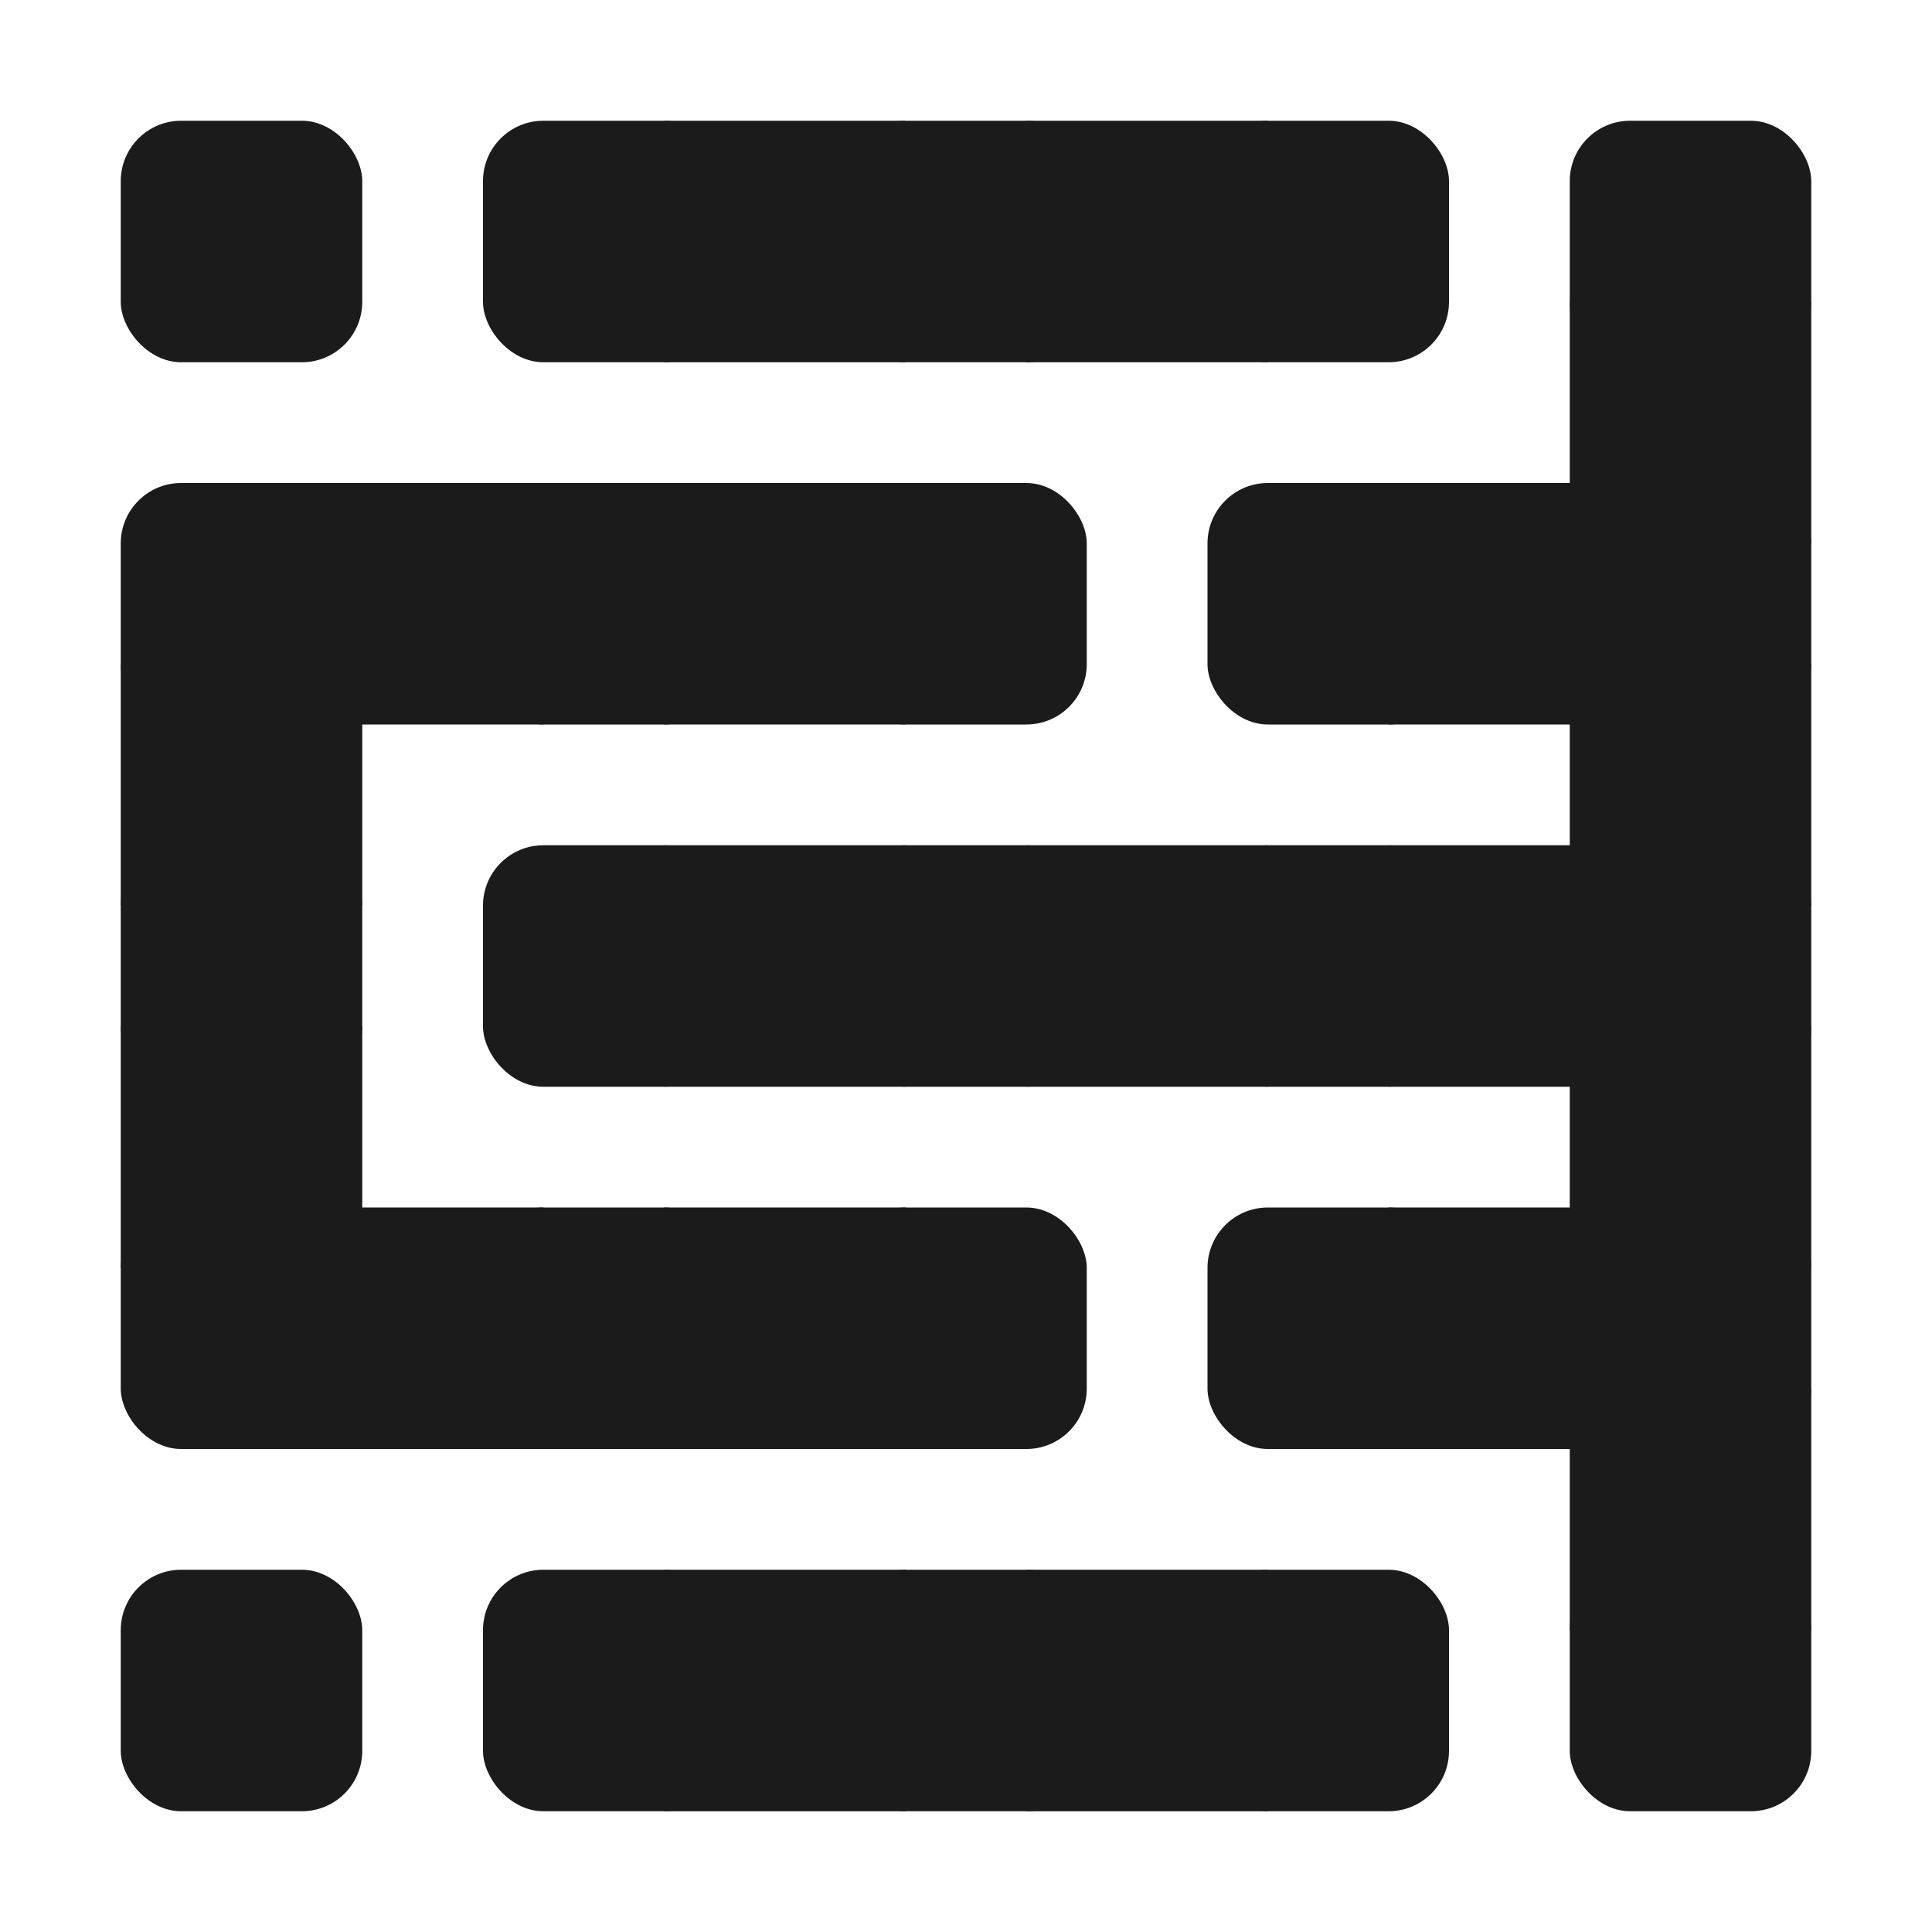
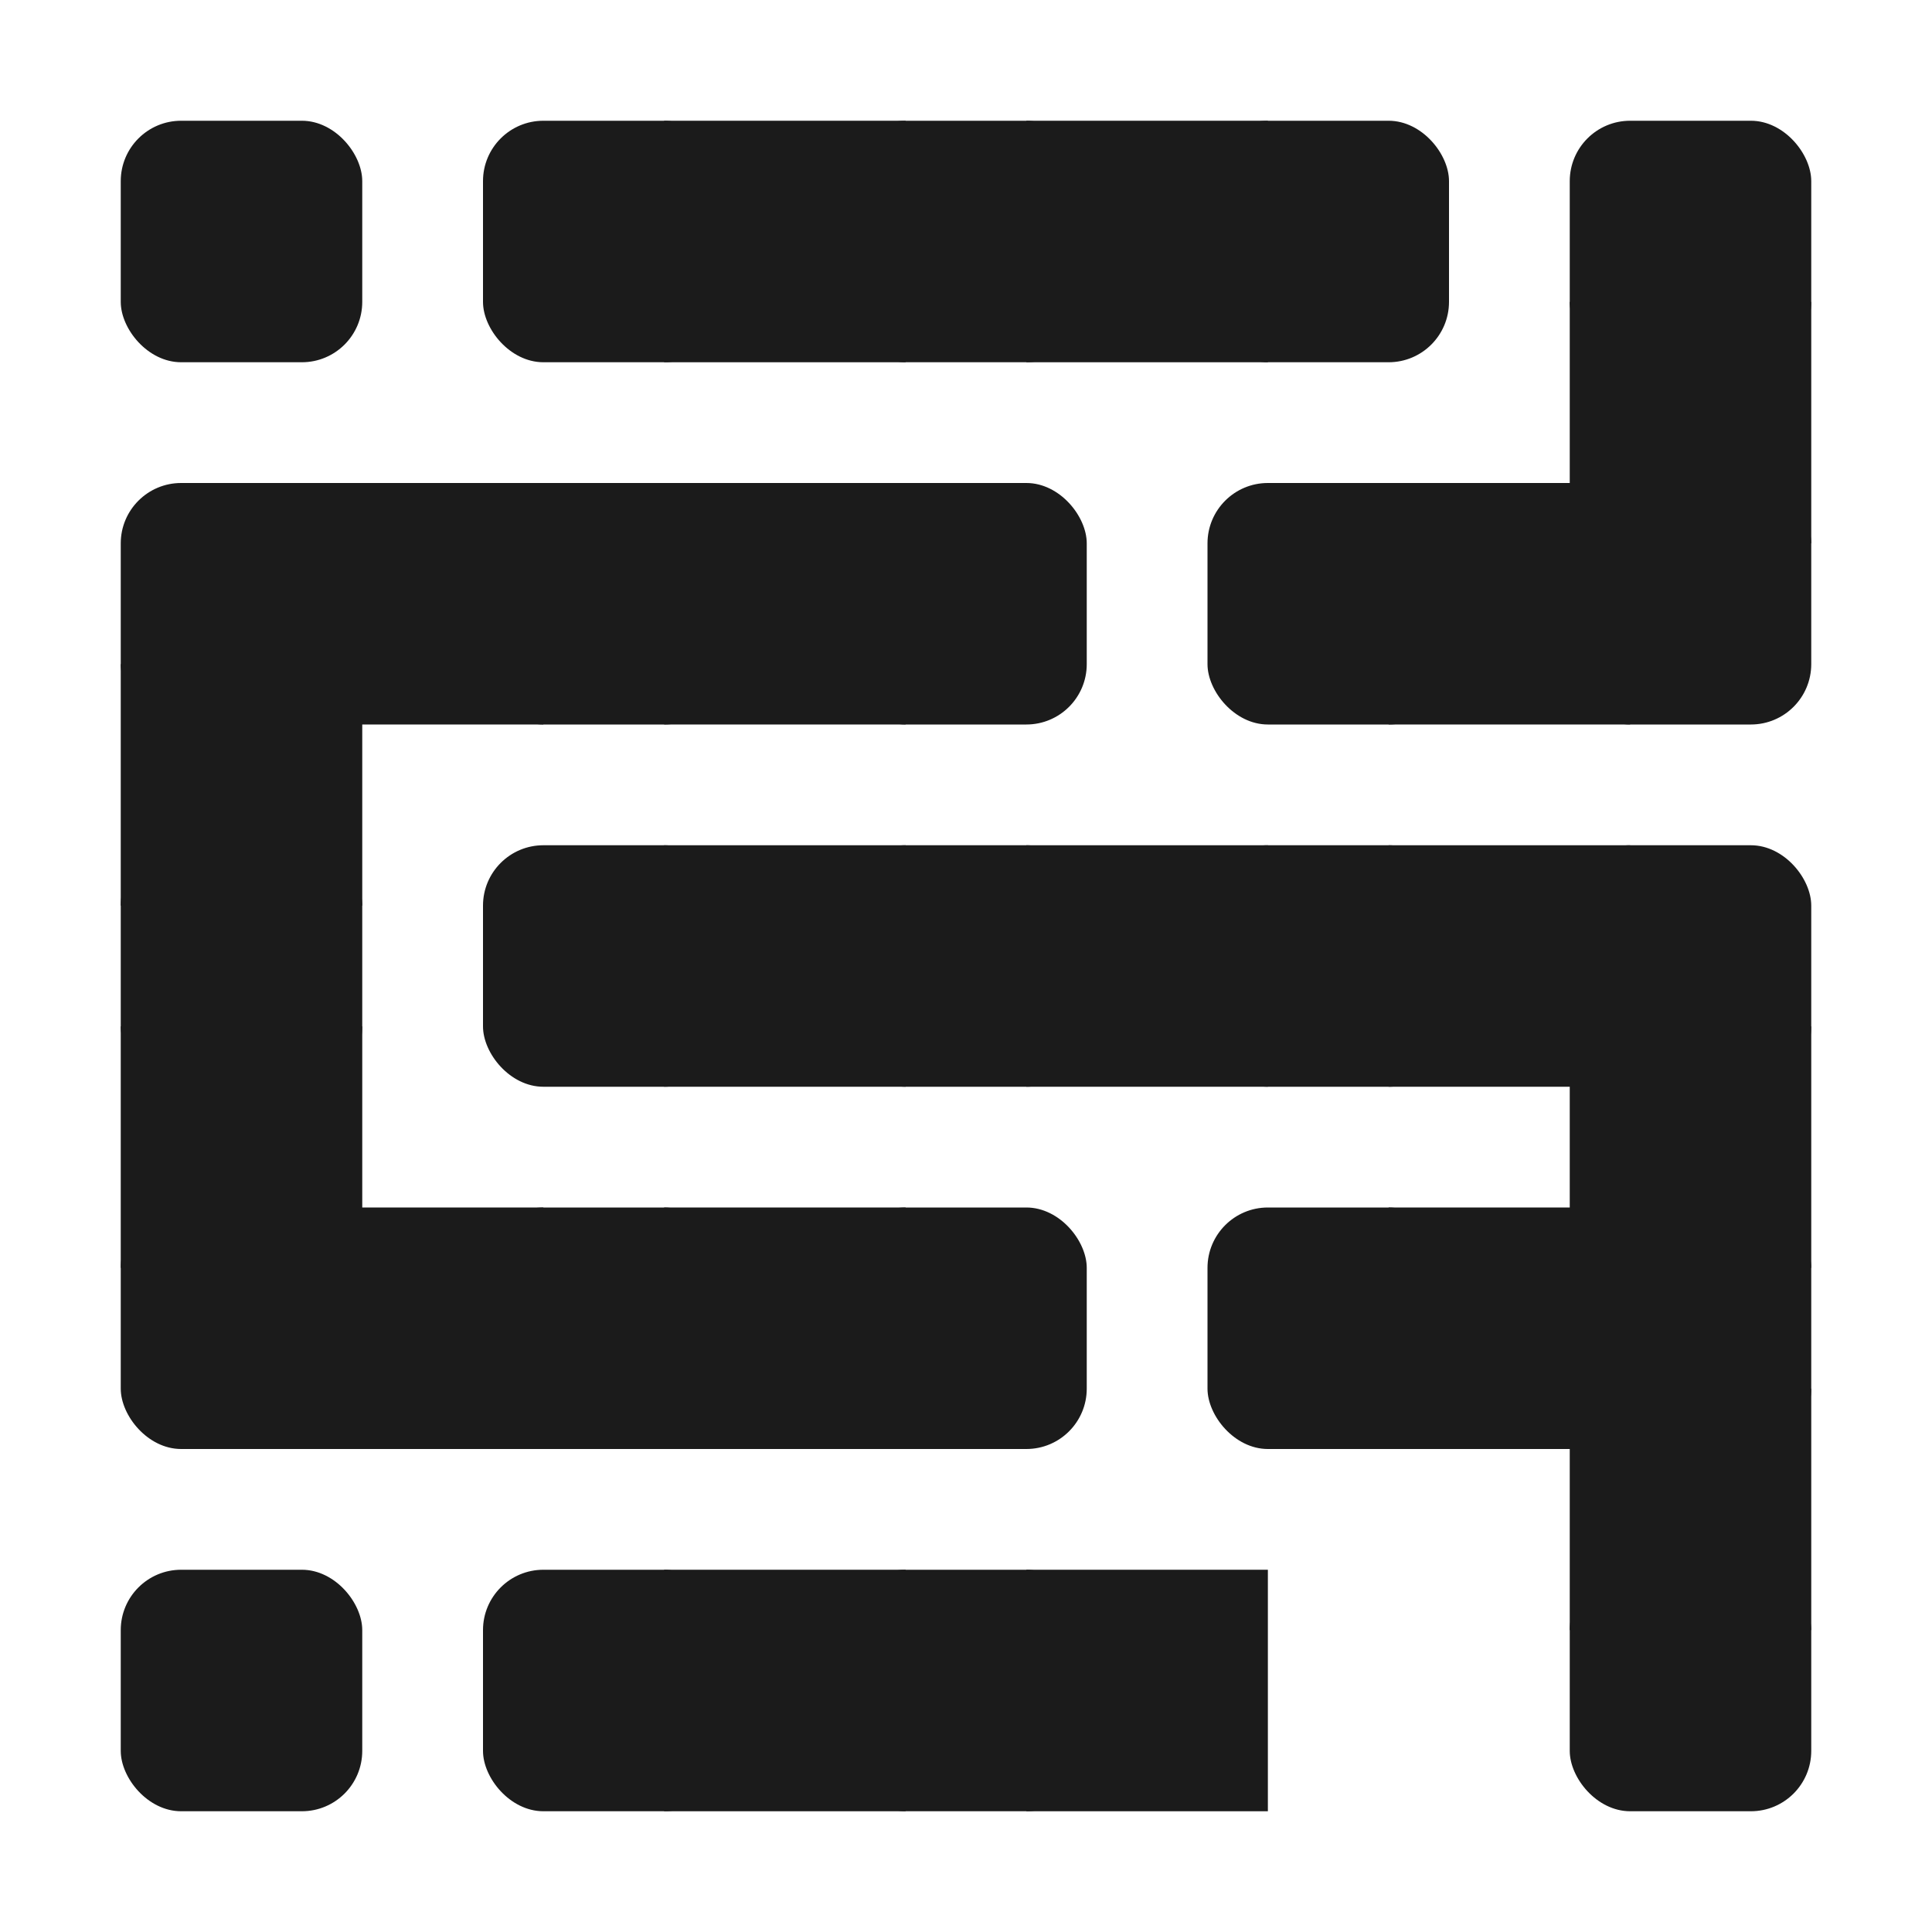
<svg xmlns="http://www.w3.org/2000/svg" version="1.1" width="320" height="320" style="background-color: #e2e2e2" xml:space="preserve">
  <desc>Created with Fabric.js 1.5.0</desc>
  <defs />
  <rect x="-20" y="-20" rx="0" ry="0" width="40" height="40" style="stroke: none; stroke-width: 1; stroke-dasharray: ; stroke-linecap: butt; stroke-linejoin: miter; stroke-miterlimit: 10; fill: #1b1b1b; fill-rule: nonzero; opacity: 1;" transform="translate(130 280)" />
  <rect x="-20" y="-20" rx="0" ry="0" width="40" height="40" style="stroke: none; stroke-width: 1; stroke-dasharray: ; stroke-linecap: butt; stroke-linejoin: miter; stroke-miterlimit: 10; fill: #1b1b1b; fill-rule: nonzero; opacity: 1;" transform="translate(190 280)" />
  <rect x="-20" y="-20" rx="0" ry="0" width="40" height="40" style="stroke: none; stroke-width: 1; stroke-dasharray: ; stroke-linecap: butt; stroke-linejoin: miter; stroke-miterlimit: 10; fill: transparent; fill-rule: nonzero; opacity: 1;" transform="translate(250 40)" />
  <rect x="-20" y="-20" rx="0" ry="0" width="40" height="40" style="stroke: none; stroke-width: 1; stroke-dasharray: ; stroke-linecap: butt; stroke-linejoin: miter; stroke-miterlimit: 10; fill: transparent; fill-rule: nonzero; opacity: 1;" transform="translate(220 70)" />
  <rect x="-20" y="-20" rx="0" ry="0" width="40" height="40" style="stroke: none; stroke-width: 1; stroke-dasharray: ; stroke-linecap: butt; stroke-linejoin: miter; stroke-miterlimit: 10; fill: #1b1b1b; fill-rule: nonzero; opacity: 1;" transform="translate(250 100)" />
  <rect x="-20" y="-20" rx="0" ry="0" width="40" height="40" style="stroke: none; stroke-width: 1; stroke-dasharray: ; stroke-linecap: butt; stroke-linejoin: miter; stroke-miterlimit: 10; fill: #1b1b1b; fill-rule: nonzero; opacity: 1;" transform="translate(280 190)" />
-   <rect x="-20" y="-20" rx="0" ry="0" width="40" height="40" style="stroke: none; stroke-width: 1; stroke-dasharray: ; stroke-linecap: butt; stroke-linejoin: miter; stroke-miterlimit: 10; fill: transparent; fill-rule: nonzero; opacity: 1;" transform="translate(250 280)" />
  <rect x="-20" y="-20" rx="0" ry="0" width="40" height="40" style="stroke: none; stroke-width: 1; stroke-dasharray: ; stroke-linecap: butt; stroke-linejoin: miter; stroke-miterlimit: 10; fill: #1b1b1b; fill-rule: nonzero; opacity: 1;" transform="translate(250 220)" />
  <rect x="-20" y="-20" rx="0" ry="0" width="40" height="40" style="stroke: none; stroke-width: 1; stroke-dasharray: ; stroke-linecap: butt; stroke-linejoin: miter; stroke-miterlimit: 10; fill: transparent; fill-rule: nonzero; opacity: 1;" transform="translate(220 250)" />
  <rect x="-20" y="-20" rx="0" ry="0" width="40" height="40" style="stroke: none; stroke-width: 1; stroke-dasharray: ; stroke-linecap: butt; stroke-linejoin: miter; stroke-miterlimit: 10; fill: #1b1b1b; fill-rule: nonzero; opacity: 1;" transform="translate(250 160)" />
  <rect x="-20" y="-20" rx="0" ry="0" width="40" height="40" style="stroke: none; stroke-width: 1; stroke-dasharray: ; stroke-linecap: butt; stroke-linejoin: miter; stroke-miterlimit: 10; fill: transparent; fill-rule: nonzero; opacity: 1;" transform="translate(220 130)" />
  <rect x="-20" y="-20" rx="0" ry="0" width="40" height="40" style="stroke: none; stroke-width: 1; stroke-dasharray: ; stroke-linecap: butt; stroke-linejoin: miter; stroke-miterlimit: 10; fill: transparent; fill-rule: nonzero; opacity: 1;" transform="translate(220 190)" />
  <rect x="-20" y="-20" rx="0" ry="0" width="40" height="40" style="stroke: none; stroke-width: 1; stroke-dasharray: ; stroke-linecap: butt; stroke-linejoin: miter; stroke-miterlimit: 10; fill: #1b1b1b; fill-rule: nonzero; opacity: 1;" transform="translate(280 250)" />
-   <rect x="-20" y="-20" rx="0" ry="0" width="40" height="40" style="stroke: none; stroke-width: 1; stroke-dasharray: ; stroke-linecap: butt; stroke-linejoin: miter; stroke-miterlimit: 10; fill: #1b1b1b; fill-rule: nonzero; opacity: 1;" transform="translate(280 130)" />
  <rect x="-20" y="-20" rx="0" ry="0" width="40" height="40" style="stroke: none; stroke-width: 1; stroke-dasharray: ; stroke-linecap: butt; stroke-linejoin: miter; stroke-miterlimit: 10; fill: transparent; fill-rule: nonzero; opacity: 1;" transform="translate(40 250)" />
  <rect x="-20" y="-20" rx="0" ry="0" width="40" height="40" style="stroke: none; stroke-width: 1; stroke-dasharray: ; stroke-linecap: butt; stroke-linejoin: miter; stroke-miterlimit: 10; fill: #1b1b1b; fill-rule: nonzero; opacity: 1;" transform="translate(40 190)" />
  <rect x="-20" y="-20" rx="0" ry="0" width="40" height="40" style="stroke: none; stroke-width: 1; stroke-dasharray: ; stroke-linecap: butt; stroke-linejoin: miter; stroke-miterlimit: 10; fill: transparent; fill-rule: nonzero; opacity: 1;" transform="translate(40 70)" />
  <rect x="-20" y="-20" rx="0" ry="0" width="40" height="40" style="stroke: none; stroke-width: 1; stroke-dasharray: ; stroke-linecap: butt; stroke-linejoin: miter; stroke-miterlimit: 10; fill: transparent; fill-rule: nonzero; opacity: 1;" transform="translate(70 280)" />
  <rect x="-20" y="-20" rx="0" ry="0" width="40" height="40" style="stroke: none; stroke-width: 1; stroke-dasharray: ; stroke-linecap: butt; stroke-linejoin: miter; stroke-miterlimit: 10; fill: #1b1b1b; fill-rule: nonzero; opacity: 1;" transform="translate(280 70)" />
  <rect x="-20" y="-20" rx="0" ry="0" width="40" height="40" style="stroke: none; stroke-width: 1; stroke-dasharray: ; stroke-linecap: butt; stroke-linejoin: miter; stroke-miterlimit: 10; fill: transparent; fill-rule: nonzero; opacity: 1;" transform="translate(160 250)" />
  <rect x="-20" y="-20" rx="0" ry="0" width="40" height="40" style="stroke: none; stroke-width: 1; stroke-dasharray: ; stroke-linecap: butt; stroke-linejoin: miter; stroke-miterlimit: 10; fill: transparent; fill-rule: nonzero; opacity: 1;" transform="translate(100 250)" />
  <rect x="-20" y="-20" rx="0" ry="0" width="40" height="40" style="stroke: none; stroke-width: 1; stroke-dasharray: ; stroke-linecap: butt; stroke-linejoin: miter; stroke-miterlimit: 10; fill: #1b1b1b; fill-rule: nonzero; opacity: 1;" transform="translate(40 130)" />
-   <rect x="-20" y="-20" rx="0" ry="0" width="40" height="40" style="stroke: none; stroke-width: 1; stroke-dasharray: ; stroke-linecap: butt; stroke-linejoin: miter; stroke-miterlimit: 10; fill: transparent; fill-rule: nonzero; opacity: 1;" transform="translate(100 70)" />
  <rect x="-20" y="-20" rx="0" ry="0" width="40" height="40" style="stroke: none; stroke-width: 1; stroke-dasharray: ; stroke-linecap: butt; stroke-linejoin: miter; stroke-miterlimit: 10; fill: transparent; fill-rule: nonzero; opacity: 1;" transform="translate(160 70)" />
  <rect x="-20" y="-20" rx="0" ry="0" width="40" height="40" style="stroke: none; stroke-width: 1; stroke-dasharray: ; stroke-linecap: butt; stroke-linejoin: miter; stroke-miterlimit: 10; fill: transparent; fill-rule: nonzero; opacity: 1;" transform="translate(160 130)" />
  <rect x="-20" y="-20" rx="0" ry="0" width="40" height="40" style="stroke: none; stroke-width: 1; stroke-dasharray: ; stroke-linecap: butt; stroke-linejoin: miter; stroke-miterlimit: 10; fill: transparent; fill-rule: nonzero; opacity: 1;" transform="translate(190 220)" />
  <rect x="-20" y="-20" rx="0" ry="0" width="40" height="40" style="stroke: none; stroke-width: 1; stroke-dasharray: ; stroke-linecap: butt; stroke-linejoin: miter; stroke-miterlimit: 10; fill: transparent; fill-rule: nonzero; opacity: 1;" transform="translate(190 100)" />
  <rect x="-20" y="-20" rx="0" ry="0" width="40" height="40" style="stroke: none; stroke-width: 1; stroke-dasharray: ; stroke-linecap: butt; stroke-linejoin: miter; stroke-miterlimit: 10; fill: #1b1b1b; fill-rule: nonzero; opacity: 1;" transform="translate(190 160)" />
  <rect x="-20" y="-20" rx="0" ry="0" width="40" height="40" style="stroke: none; stroke-width: 1; stroke-dasharray: ; stroke-linecap: butt; stroke-linejoin: miter; stroke-miterlimit: 10; fill: #1b1b1b; fill-rule: nonzero; opacity: 1;" transform="translate(130 220)" />
  <rect x="-20" y="-20" rx="0" ry="0" width="40" height="40" style="stroke: none; stroke-width: 1; stroke-dasharray: ; stroke-linecap: butt; stroke-linejoin: miter; stroke-miterlimit: 10; fill: #1b1b1b; fill-rule: nonzero; opacity: 1;" transform="translate(190 40)" />
-   <rect x="-20" y="-20" rx="0" ry="0" width="40" height="40" style="stroke: none; stroke-width: 1; stroke-dasharray: ; stroke-linecap: butt; stroke-linejoin: miter; stroke-miterlimit: 10; fill: transparent; fill-rule: nonzero; opacity: 1;" transform="translate(160 190)" />
  <rect x="-20" y="-20" rx="0" ry="0" width="40" height="40" style="stroke: none; stroke-width: 1; stroke-dasharray: ; stroke-linecap: butt; stroke-linejoin: miter; stroke-miterlimit: 10; fill: #1b1b1b; fill-rule: nonzero; opacity: 1;" transform="translate(130 160)" />
  <rect x="-20" y="-20" rx="0" ry="0" width="40" height="40" style="stroke: none; stroke-width: 1; stroke-dasharray: ; stroke-linecap: butt; stroke-linejoin: miter; stroke-miterlimit: 10; fill: #1b1b1b; fill-rule: nonzero; opacity: 1;" transform="translate(130 100)" />
  <rect x="-20" y="-20" rx="0" ry="0" width="40" height="40" style="stroke: none; stroke-width: 1; stroke-dasharray: ; stroke-linecap: butt; stroke-linejoin: miter; stroke-miterlimit: 10; fill: transparent; fill-rule: nonzero; opacity: 1;" transform="translate(100 130)" />
  <rect x="-20" y="-20" rx="0" ry="0" width="40" height="40" style="stroke: none; stroke-width: 1; stroke-dasharray: ; stroke-linecap: butt; stroke-linejoin: miter; stroke-miterlimit: 10; fill: transparent; fill-rule: nonzero; opacity: 1;" transform="translate(100 190)" />
  <rect x="-20" y="-20" rx="0" ry="0" width="40" height="40" style="stroke: none; stroke-width: 1; stroke-dasharray: ; stroke-linecap: butt; stroke-linejoin: miter; stroke-miterlimit: 10; fill: #1b1b1b; fill-rule: nonzero; opacity: 1;" transform="translate(70 220)" />
  <rect x="-20" y="-20" rx="0" ry="0" width="40" height="40" style="stroke: none; stroke-width: 1; stroke-dasharray: ; stroke-linecap: butt; stroke-linejoin: miter; stroke-miterlimit: 10; fill: transparent; fill-rule: nonzero; opacity: 1;" transform="translate(70 160)" />
  <rect x="-20" y="-20" rx="0" ry="0" width="40" height="40" style="stroke: none; stroke-width: 1; stroke-dasharray: ; stroke-linecap: butt; stroke-linejoin: miter; stroke-miterlimit: 10; fill: #1b1b1b; fill-rule: nonzero; opacity: 1;" transform="translate(70 100)" />
  <rect x="-20" y="-20" rx="0" ry="0" width="40" height="40" style="stroke: none; stroke-width: 1; stroke-dasharray: ; stroke-linecap: butt; stroke-linejoin: miter; stroke-miterlimit: 10; fill: transparent; fill-rule: nonzero; opacity: 1;" transform="translate(70 40)" />
  <rect x="-20" y="-20" rx="0" ry="0" width="40" height="40" style="stroke: none; stroke-width: 1; stroke-dasharray: ; stroke-linecap: butt; stroke-linejoin: miter; stroke-miterlimit: 10; fill: #1b1b1b; fill-rule: nonzero; opacity: 1;" transform="translate(130 40)" />
  <rect x="-20" y="-20" rx="10" ry="10" width="40" height="40" style="stroke: none; stroke-width: 1; stroke-dasharray: ; stroke-linecap: butt; stroke-linejoin: miter; stroke-miterlimit: 10; fill: #1b1b1b; fill-rule: nonzero; opacity: 1;" transform="translate(40 40)" />
  <rect x="-20" y="-20" rx="10" ry="10" width="40" height="40" style="stroke: none; stroke-width: 1; stroke-dasharray: ; stroke-linecap: butt; stroke-linejoin: miter; stroke-miterlimit: 10; fill: #1b1b1b; fill-rule: nonzero; opacity: 1;" transform="translate(100 40)" />
  <rect x="-20" y="-20" rx="10" ry="10" width="40" height="40" style="stroke: none; stroke-width: 1; stroke-dasharray: ; stroke-linecap: butt; stroke-linejoin: miter; stroke-miterlimit: 10; fill: #1b1b1b; fill-rule: nonzero; opacity: 1;" transform="translate(160 40)" />
  <rect x="-20" y="-20" rx="10" ry="10" width="40" height="40" style="stroke: none; stroke-width: 1; stroke-dasharray: ; stroke-linecap: butt; stroke-linejoin: miter; stroke-miterlimit: 10; fill: #1b1b1b; fill-rule: nonzero; opacity: 1;" transform="translate(220 40)" />
  <rect x="-20" y="-20" rx="10" ry="10" width="40" height="40" style="stroke: none; stroke-width: 1; stroke-dasharray: ; stroke-linecap: butt; stroke-linejoin: miter; stroke-miterlimit: 10; fill: #1b1b1b; fill-rule: nonzero; opacity: 1;" transform="translate(280 40)" />
  <rect x="-20" y="-20" rx="10" ry="10" width="40" height="40" style="stroke: none; stroke-width: 1; stroke-dasharray: ; stroke-linecap: butt; stroke-linejoin: miter; stroke-miterlimit: 10; fill: #1b1b1b; fill-rule: nonzero; opacity: 1;" transform="translate(40 100)" />
  <rect x="-20" y="-20" rx="10" ry="10" width="40" height="40" style="stroke: none; stroke-width: 1; stroke-dasharray: ; stroke-linecap: butt; stroke-linejoin: miter; stroke-miterlimit: 10; fill: #1b1b1b; fill-rule: nonzero; opacity: 1;" transform="translate(100 100)" />
  <rect x="-20" y="-20" rx="10" ry="10" width="40" height="40" style="stroke: none; stroke-width: 1; stroke-dasharray: ; stroke-linecap: butt; stroke-linejoin: miter; stroke-miterlimit: 10; fill: #1b1b1b; fill-rule: nonzero; opacity: 1;" transform="translate(160 100)" />
  <rect x="-20" y="-20" rx="10" ry="10" width="40" height="40" style="stroke: none; stroke-width: 1; stroke-dasharray: ; stroke-linecap: butt; stroke-linejoin: miter; stroke-miterlimit: 10; fill: #1b1b1b; fill-rule: nonzero; opacity: 1;" transform="translate(220 100)" />
  <rect x="-20" y="-20" rx="10" ry="10" width="40" height="40" style="stroke: none; stroke-width: 1; stroke-dasharray: ; stroke-linecap: butt; stroke-linejoin: miter; stroke-miterlimit: 10; fill: #1b1b1b; fill-rule: nonzero; opacity: 1;" transform="translate(280 100)" />
  <rect x="-20" y="-20" rx="10" ry="10" width="40" height="40" style="stroke: none; stroke-width: 1; stroke-dasharray: ; stroke-linecap: butt; stroke-linejoin: miter; stroke-miterlimit: 10; fill: #1b1b1b; fill-rule: nonzero; opacity: 1;" transform="translate(40 160)" />
  <rect x="-20" y="-20" rx="10" ry="10" width="40" height="40" style="stroke: none; stroke-width: 1; stroke-dasharray: ; stroke-linecap: butt; stroke-linejoin: miter; stroke-miterlimit: 10; fill: #1b1b1b; fill-rule: nonzero; opacity: 1;" transform="translate(100 160)" />
  <rect x="-20" y="-20" rx="10" ry="10" width="40" height="40" style="stroke: none; stroke-width: 1; stroke-dasharray: ; stroke-linecap: butt; stroke-linejoin: miter; stroke-miterlimit: 10; fill: #1b1b1b; fill-rule: nonzero; opacity: 1;" transform="translate(160 160)" />
  <rect x="-20" y="-20" rx="10" ry="10" width="40" height="40" style="stroke: none; stroke-width: 1; stroke-dasharray: ; stroke-linecap: butt; stroke-linejoin: miter; stroke-miterlimit: 10; fill: #1b1b1b; fill-rule: nonzero; opacity: 1;" transform="translate(220 160)" />
  <rect x="-20" y="-20" rx="10" ry="10" width="40" height="40" style="stroke: none; stroke-width: 1; stroke-dasharray: ; stroke-linecap: butt; stroke-linejoin: miter; stroke-miterlimit: 10; fill: #1b1b1b; fill-rule: nonzero; opacity: 1;" transform="translate(280 160)" />
  <rect x="-20" y="-20" rx="10" ry="10" width="40" height="40" style="stroke: none; stroke-width: 1; stroke-dasharray: ; stroke-linecap: butt; stroke-linejoin: miter; stroke-miterlimit: 10; fill: #1b1b1b; fill-rule: nonzero; opacity: 1;" transform="translate(40 220)" />
  <rect x="-20" y="-20" rx="10" ry="10" width="40" height="40" style="stroke: none; stroke-width: 1; stroke-dasharray: ; stroke-linecap: butt; stroke-linejoin: miter; stroke-miterlimit: 10; fill: #1b1b1b; fill-rule: nonzero; opacity: 1;" transform="translate(100 220)" />
  <rect x="-20" y="-20" rx="10" ry="10" width="40" height="40" style="stroke: none; stroke-width: 1; stroke-dasharray: ; stroke-linecap: butt; stroke-linejoin: miter; stroke-miterlimit: 10; fill: #1b1b1b; fill-rule: nonzero; opacity: 1;" transform="translate(160 220)" />
  <rect x="-20" y="-20" rx="10" ry="10" width="40" height="40" style="stroke: none; stroke-width: 1; stroke-dasharray: ; stroke-linecap: butt; stroke-linejoin: miter; stroke-miterlimit: 10; fill: #1b1b1b; fill-rule: nonzero; opacity: 1;" transform="translate(220 220)" />
  <rect x="-20" y="-20" rx="10" ry="10" width="40" height="40" style="stroke: none; stroke-width: 1; stroke-dasharray: ; stroke-linecap: butt; stroke-linejoin: miter; stroke-miterlimit: 10; fill: #1b1b1b; fill-rule: nonzero; opacity: 1;" transform="translate(280 220)" />
  <rect x="-20" y="-20" rx="10" ry="10" width="40" height="40" style="stroke: none; stroke-width: 1; stroke-dasharray: ; stroke-linecap: butt; stroke-linejoin: miter; stroke-miterlimit: 10; fill: #1b1b1b; fill-rule: nonzero; opacity: 1;" transform="translate(40 280)" />
  <rect x="-20" y="-20" rx="10" ry="10" width="40" height="40" style="stroke: none; stroke-width: 1; stroke-dasharray: ; stroke-linecap: butt; stroke-linejoin: miter; stroke-miterlimit: 10; fill: #1b1b1b; fill-rule: nonzero; opacity: 1;" transform="translate(100 280)" />
  <rect x="-20" y="-20" rx="10" ry="10" width="40" height="40" style="stroke: none; stroke-width: 1; stroke-dasharray: ; stroke-linecap: butt; stroke-linejoin: miter; stroke-miterlimit: 10; fill: #1b1b1b; fill-rule: nonzero; opacity: 1;" transform="translate(160 280)" />
-   <rect x="-20" y="-20" rx="10" ry="10" width="40" height="40" style="stroke: none; stroke-width: 1; stroke-dasharray: ; stroke-linecap: butt; stroke-linejoin: miter; stroke-miterlimit: 10; fill: #1b1b1b; fill-rule: nonzero; opacity: 1;" transform="translate(220 280)" />
  <rect x="-20" y="-20" rx="10" ry="10" width="40" height="40" style="stroke: none; stroke-width: 1; stroke-dasharray: ; stroke-linecap: butt; stroke-linejoin: miter; stroke-miterlimit: 10; fill: #1b1b1b; fill-rule: nonzero; opacity: 1;" transform="translate(280 280)" />
</svg>